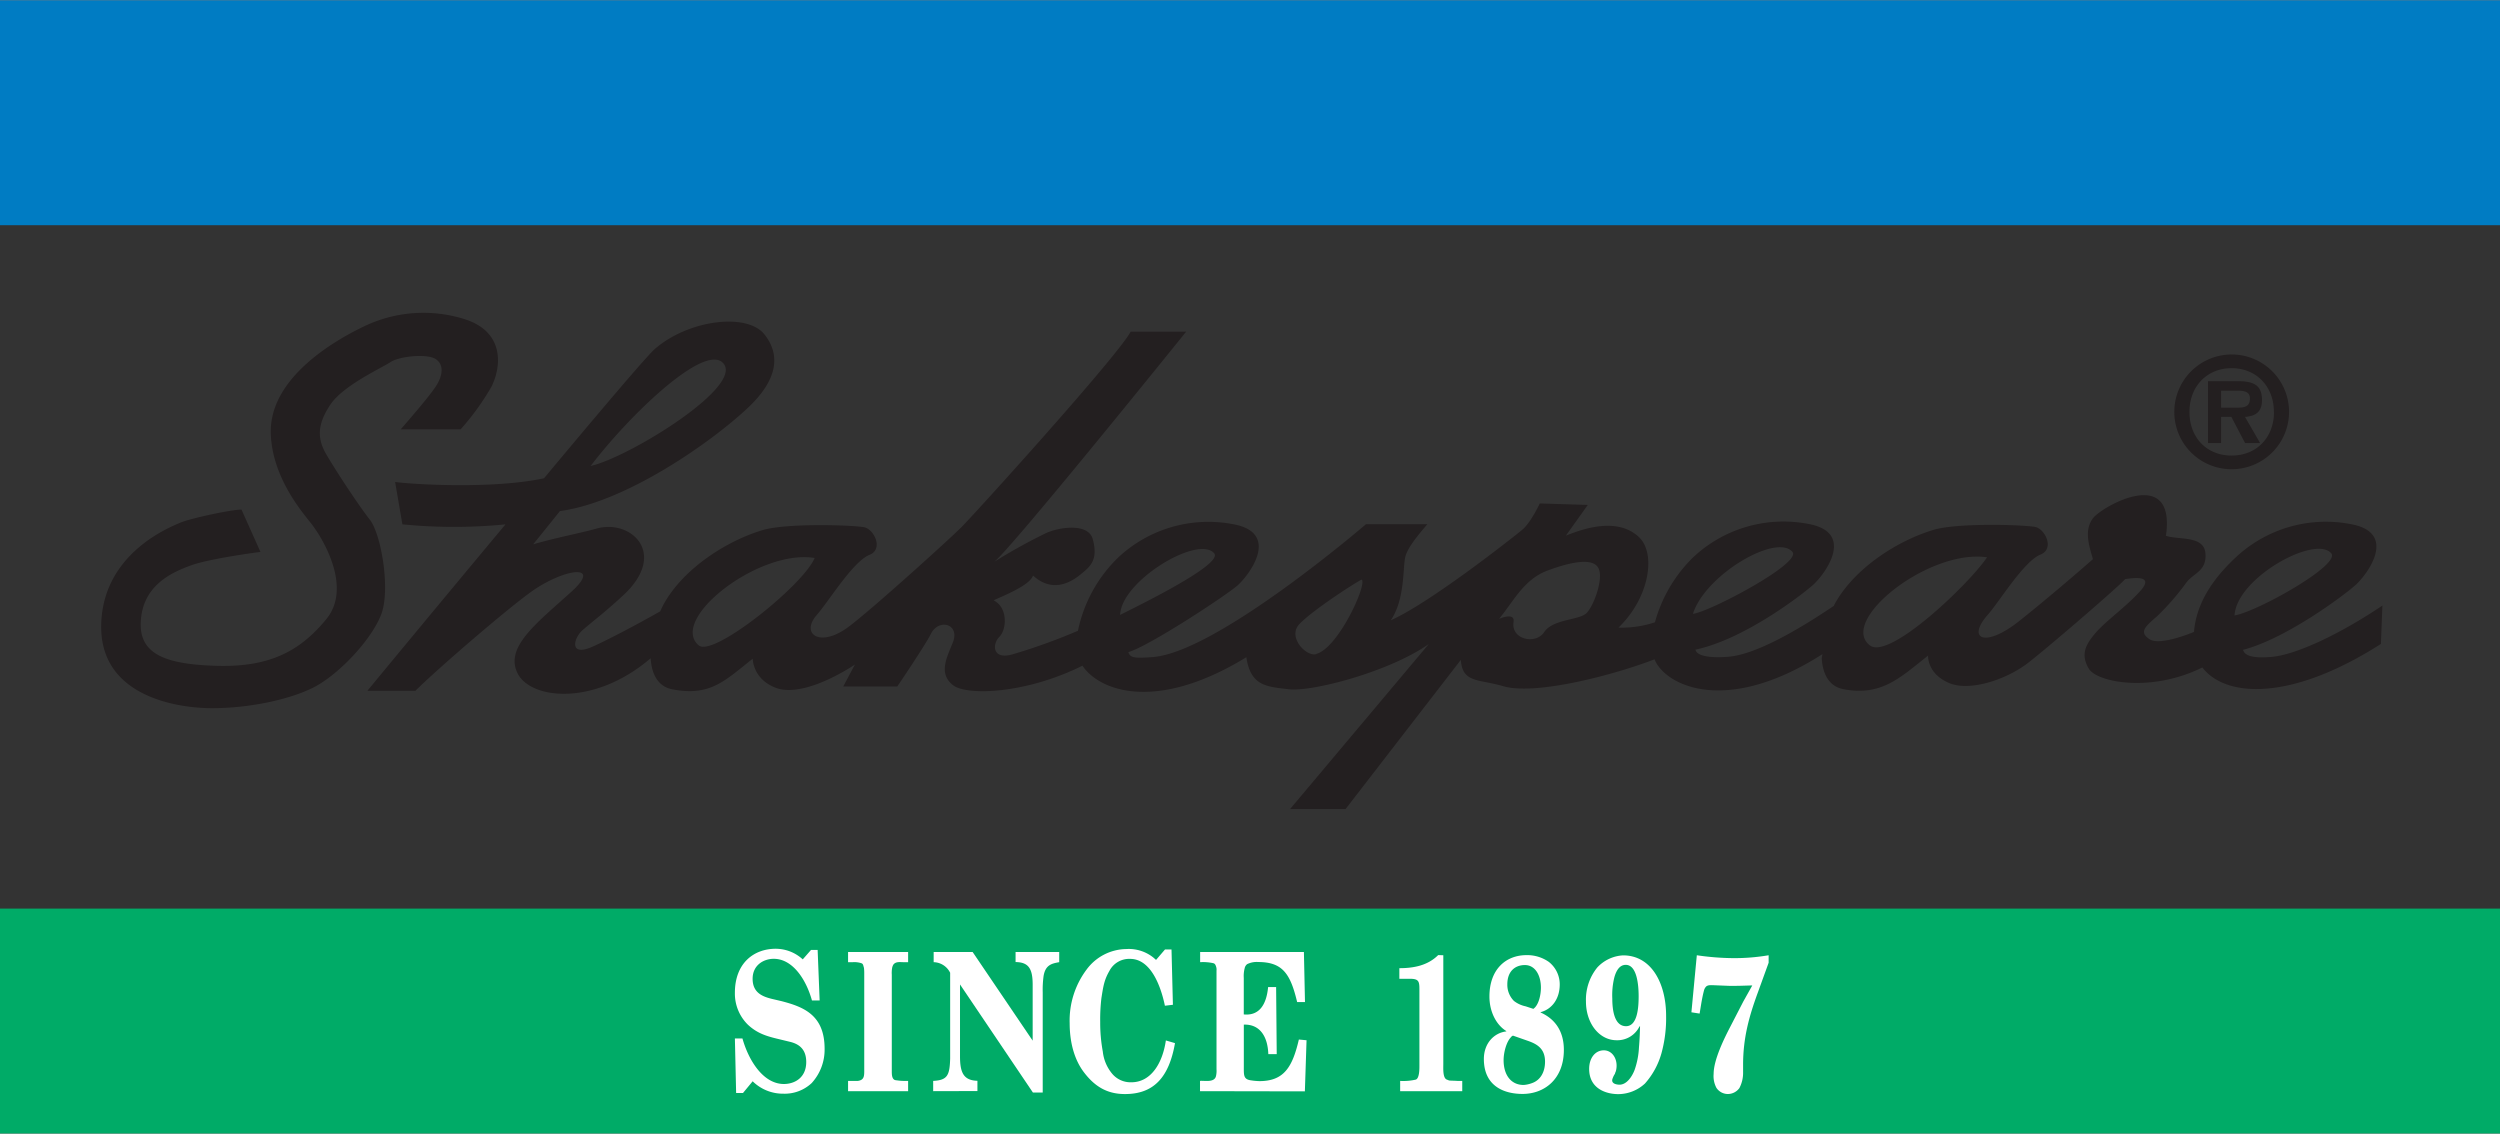
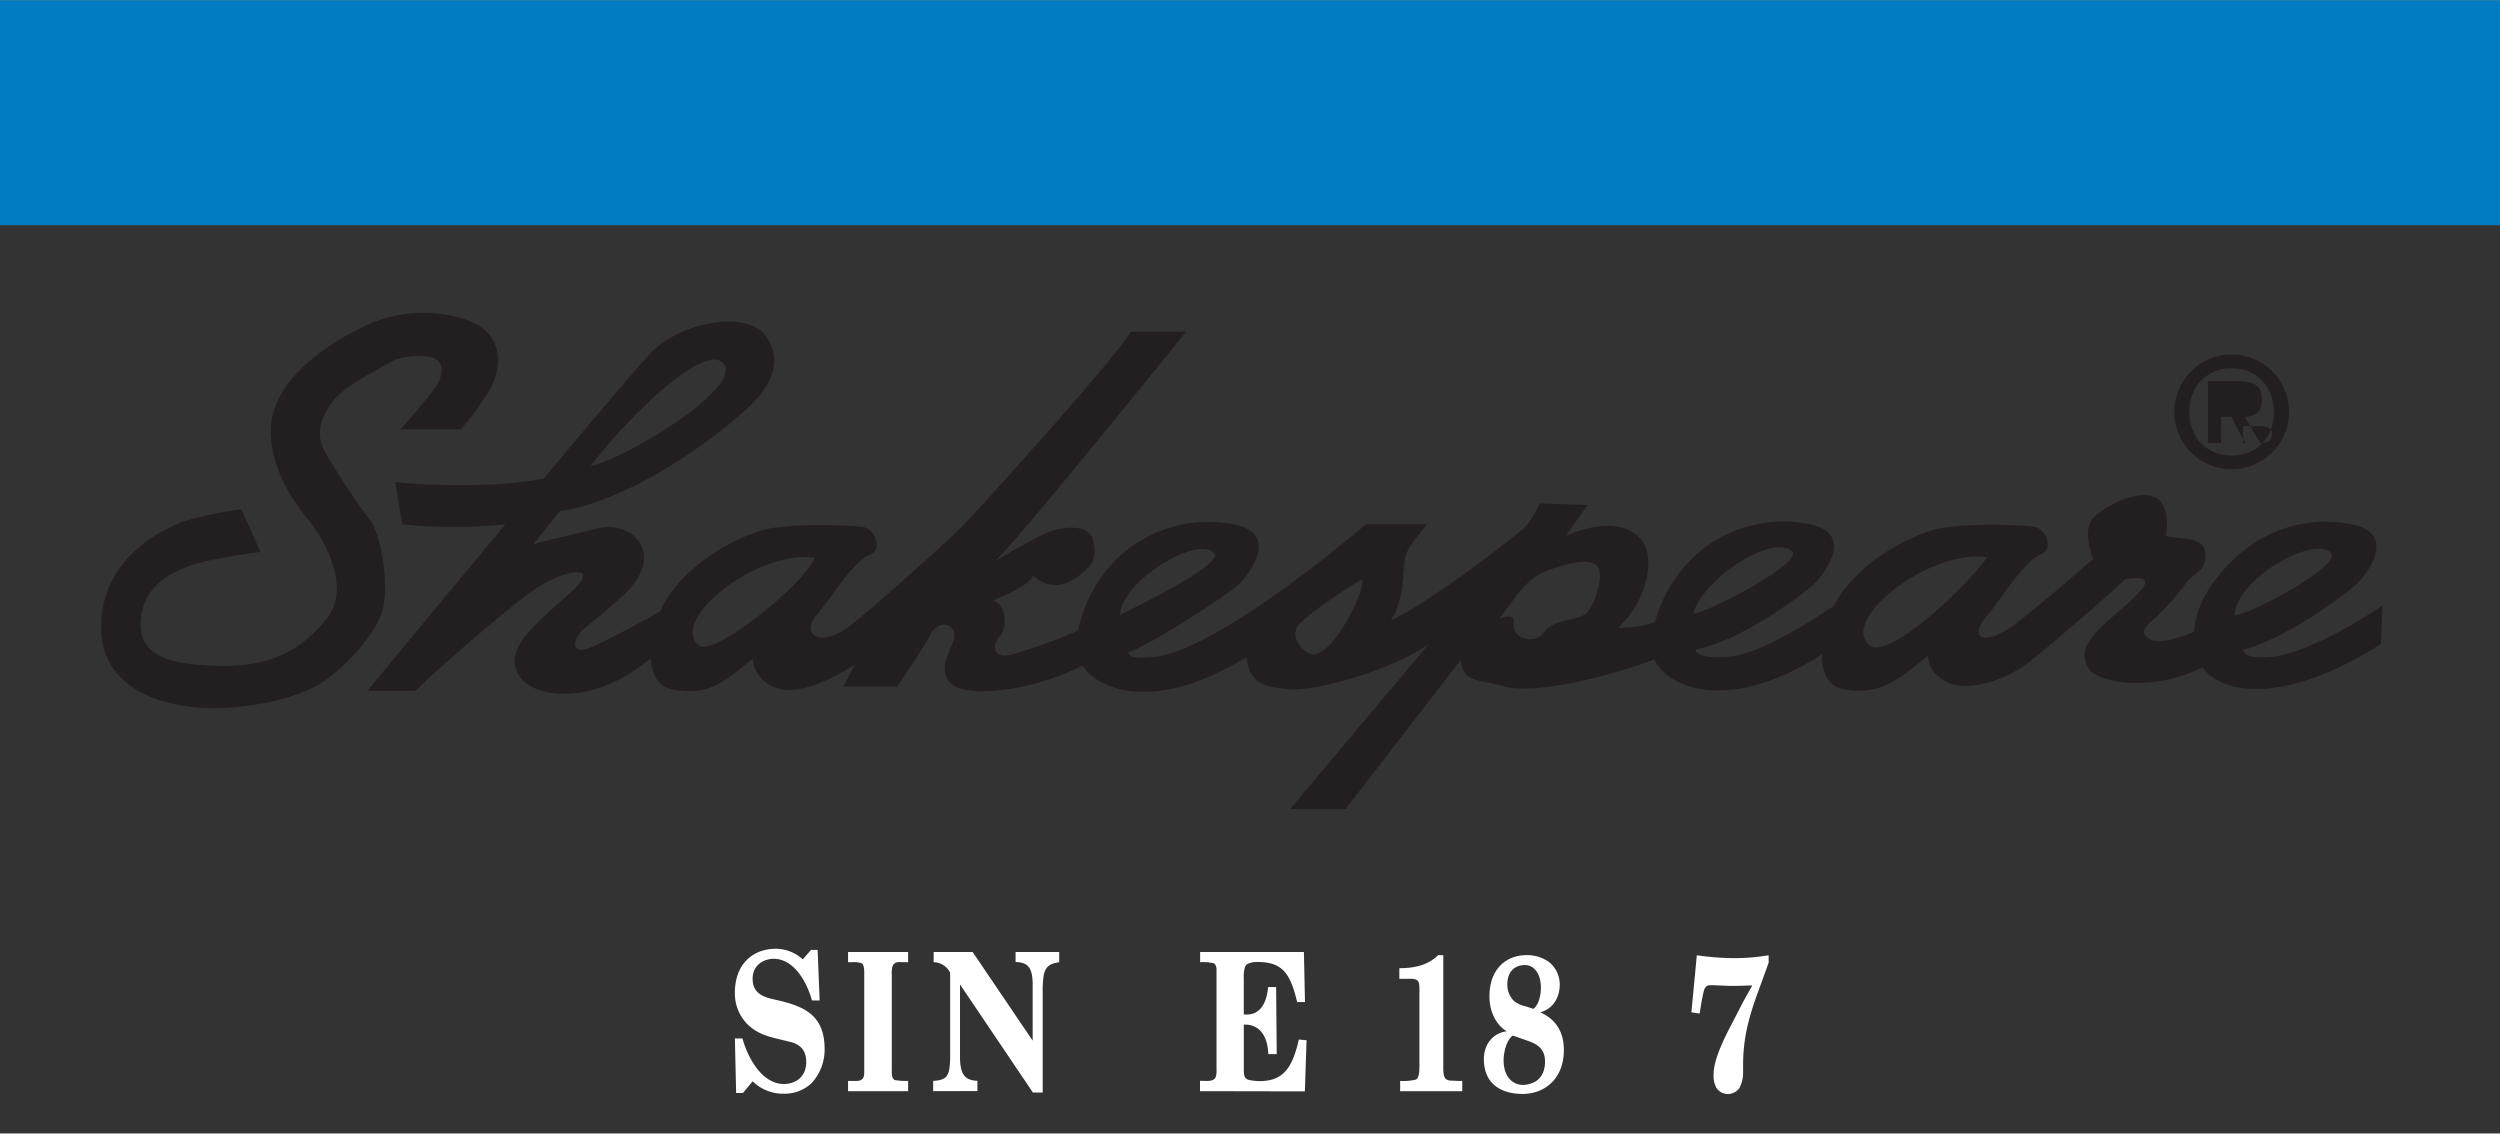
<svg xmlns="http://www.w3.org/2000/svg" width="624" height="283" viewBox="0 0 624.45 283.04">
  <rect x="0" y="0" width="624.45" height="283.04" fill="#333333" stroke="none" />
  <path d="m0 0h624.45v56.17h-624.45z" fill="#007cc3" />
-   <path d="m0 226.87h624.45v56.17h-624.45z" fill="#00ab67" />
  <g fill="#fff">
    <path d="m183.56 259.31h1.89c1.54 5.5 5.2 11.37 10.35 11.37 2.7 0 5.58-1.58 5.58-5.49 0-3.22-1.81-4.52-4.12-5.06l-2.77-.67c-2.85-.68-5.27-1.35-7.65-3.56a10.9 10.9 0 0 1 -3.28-8c0-7.41 4.73-11 10.2-11a10 10 0 0 1 6.75 2.65l2.07-2.36h1.65l.5 12.62h-1.92c-1.43-5.16-4.77-10.4-9.55-10.4-2.42 0-5.27 1.49-5.27 5s2.54 4.44 4.77 5l2.43.57c5.54 1.44 10.78 3.47 10.78 11.9a12.37 12.37 0 0 1 -3.23 8.57 9.84 9.84 0 0 1 -7.09 2.65 10.77 10.77 0 0 1 -7.65-3.1l-2.42 2.93h-1.71z" />
    <path d="m211.83 272.47v-2.56h2.43c1.76-.24 1.61-1.39 1.61-3.28v-23.39a12.09 12.09 0 0 0 -.07-1.59c-.2-.58-.16-1-.7-1.16a5.77 5.77 0 0 0 -2.07-.24h-1.2v-2.55h15v2.55h-1.23c-.81 0-1.86-.2-2.46.62a2.52 2.52 0 0 0 -.32.92 7.55 7.55 0 0 0 -.07 1.59v24.07c0 .77 0 1.88.73 2.22a2.43 2.43 0 0 0 .58.1 12.35 12.35 0 0 0 1.84.14h.93v2.56z" />
    <path d="m233.09 272.47v-2.56c3.58-.19 4.12-1.39 4.24-5.59v-21.42a4.72 4.72 0 0 0 -4.12-2.65v-2.55h9.73l15 22.15v-14c0-3.95-1-5.59-4.27-5.63v-2.52h10.9v2.55c-1.93.34-3.43.72-3.9 3.42a25.75 25.75 0 0 0 -.22 4.14v25h-2.45l-18.21-27v17.91c0 4 .8 6.06 4.35 6.16v2.56z" />
-     <path d="m291 237.07h1.62l.35 13.82-2 .24c-1.09-5.25-3.66-11.7-8.67-11.7a5.55 5.55 0 0 0 -5.19 3c-1.35 2.32-1.55 4-2 6.79a45.56 45.56 0 0 0 -.3 6 39.53 39.53 0 0 0 .65 7.37 10.35 10.35 0 0 0 2.35 5.54 6 6 0 0 0 4.78 2.12c4.93 0 7.81-4.82 8.62-10.45l2.28.67c-1.51 8.67-5.4 12.72-12.49 12.72-4.08 0-7.23-1.55-10.08-5.21-2.66-3.36-3.74-7.89-3.74-12.51a21.23 21.23 0 0 1 4.2-13.34 12.53 12.53 0 0 1 9.93-5.16 9.82 9.82 0 0 1 7 2.31 2.12 2.12 0 0 0 .46.39z" />
    <path d="m299.74 272.47v-2.56c1.05-.14 3.62.53 4-1.25a5.82 5.82 0 0 0 .12-1.68v-24.61a2.35 2.35 0 0 0 -.12-1.06c-.16-.48-.31-.72-.73-.82a12.1 12.1 0 0 0 -3.24-.24v-2.55h25.92l.27 12.51h-1.96c-1.67-7-3.59-10-9.75-10a5.37 5.37 0 0 0 -2.73.53 1.7 1.7 0 0 0 -.62 1 7.77 7.77 0 0 0 -.23 2.46v9.1c3.81.38 5.66-2.36 6.08-6.84h2l.15 16.76h-2.1c-.16-4.63-2.27-7.51-6.12-7.37v10.55c0 2.11-.08 3.12 1.81 3.37a16.08 16.08 0 0 0 2.08.19c6.09 0 8.24-3.42 9.86-10.39l1.92.18-.42 12.77z" />
    <path d="m360.51 238.52v27.2c0 1.06-.15 3.28.77 3.81l.69.28c.69.05 1.39.05 2.08.1h1.19v2.56h-15.51v-2.56a13.9 13.9 0 0 0 3.92-.33c.89-.34.89-2.6.89-3.42v-18.16c0-2.69.15-3.56-2.2-3.6h-2.81v-2.65c3.39 0 7-.58 9.7-3.27z" />
    <path d="m384.81 252.72v.1c3.47 1.54 5.81 4.52 5.81 9.34 0 7.37-4.92 11-10.32 11-4.53 0-9.66-1.88-9.66-8.72 0-4 2.62-6.55 5.59-6.89v-.1c-2.63-1.63-4.2-5-4.2-8.61 0-6.83 4.12-10.35 9.27-10.35a9.43 9.43 0 0 1 5.55 1.68 7.13 7.13 0 0 1 2.74 5.64c0 3.66-2 6.2-4.78 6.93zm-1.81-.81c1.35-.93 1.89-3.52 1.89-5.3 0-3-1.39-5.64-4-5.64-2.44 0-4.39 1.54-4.39 4.82a5.71 5.71 0 0 0 1.65 4.14 7.12 7.12 0 0 0 2.93 1.35zm-5.08 6.69a1 1 0 0 0 -.5.38c-1.19 1.2-1.85 3.91-1.85 5.73 0 3.81 1.92 6.21 5 6.21a7.22 7.22 0 0 0 2-.43c2.08-.68 3.35-2.65 3.35-5.4 0-3.31-2.08-4.42-4.31-5.2z" />
-     <path d="m409.62 256.33-.08-.09a6.15 6.15 0 0 1 -5.74 3.51c-4.35 0-7.66-4.24-7.66-9.68a12.75 12.75 0 0 1 2.85-8.52 9.47 9.47 0 0 1 6.43-3c7 0 10.74 6.88 10.74 15.11a33 33 0 0 1 -1.16 9.34 19.14 19.14 0 0 1 -4.12 7.56 9.86 9.86 0 0 1 -6.65 2.65c-3.2 0-7.29-1.45-7.29-6.31 0-2.7 1.51-4.63 3.66-4.63 2.31 0 3.74 2.56 3 5.25a3.2 3.2 0 0 0 -.23.63 4.41 4.41 0 0 0 -.54 1.06c-.62 1.4 1 1.64 1.7 1.64 1.72 0 3.08-1.89 3.77-3.71a19.79 19.79 0 0 0 1.08-5.59c.15-1.78.23-3.51.27-5.29zm-3.47-.09c2.93 0 3.15-4.91 3.15-7.52s-.38-7.8-3.22-7.8c-1.55 0-2.39 1.45-2.86 3.17a18.48 18.48 0 0 0 -.5 5.26c0 2.84.5 6.89 3.43 6.89z" />
    <path d="m422.48 252.77 1.35-14.25a64.88 64.88 0 0 0 9.09.72 50.45 50.45 0 0 0 8.85-.72v1.87l-2.69 7.42c-2.2 6-3.69 11.36-3.69 18.06v1.82a8.22 8.22 0 0 1 -.92 4 3.58 3.58 0 0 1 -2.9 1.49 3.43 3.43 0 0 1 -2.85-1.55 6.26 6.26 0 0 1 -.69-3.46c0-3.56 2.66-8.91 4.19-11.85l3.23-6.26 2.24-4c-2 .05-3.92.14-5.89.1l-3.73-.15c-.62 0-1.55-.14-2 .43a2.11 2.11 0 0 0 -.39.68c-.3 1.06-.5 2.12-.7 3.22l-.45 2.75z" />
  </g>
  <path d="m100.11 107.15c2.18-2.56 7.65-8.76 9.12-11.32 1.16-2 1.81-4.74-.37-6.2s-9.12-.73-11.31.73-11.75 5.78-15 10.58c-2.92 4.38-3.65 8-1.09 12.4s8.25 13 10.94 16.41c2.82 3.65 5.1 17.15 2.92 23.35s-10.58 15.32-17.15 18.6c-6 3-16 5.11-25.17 5.11-8.78 0-28.08-2.92-27.72-20.8s17.2-24.43 19.72-25.52 12.77-3.29 15.32-3.29l4.74 10.58c-2.92.36-13.12 1.85-17.15 3.29-5.1 1.82-12.34 5.11-12.75 14.22-.38 8 6.12 10.58 19 10.94 13.13.37 20.77-3.62 27.36-11.68s-1.11-20.42-3.66-23.7c-1.86-2.44-9.86-11.31-10.22-22.61-.47-14.6 17.65-24.14 23.71-27a34.18 34.18 0 0 1 25.17-1.45c9.48 3.28 8.76 11.67 6.21 16.77a63.62 63.62 0 0 1 -7.67 10.59z" fill="#231f20" />
  <path d="m595.08 151.17-.38 9.59c-22.56 14.43-38.84 13.39-44.6 5.88-12.92 6.39-26.33 3.67-28.34.32-2.2-3.65-.73-6.2 1.82-9.12s7.29-6.2 10.94-10.21-1.13-3.42-3.69-3.07c-1.88 2.13-20.92 18.49-24.76 21.31-5.48 4-14.1 6.68-19 4.74-5.78-2.32-5.47-6.94-5.47-6.94-6.92 5.47-11.66 10.22-21.15 8.39-3.63-.69-5.2-3.85-5.42-7.76l.19-1c-24.47 15.65-39.46 7.61-41.95 1.3-9.69 3.76-29.64 9.12-37.81 6.71-6.11-1.81-10.2-.73-10.57-6.57l-28.79 37.26h-13.86l34.65-41.22c-9.85 6.93-29.17 12-35 11.3-5.45-.67-9.49-.72-10.58-8-22.87 14-36.92 8.2-40.93 2.11-14.19 7.08-29 7.57-32.39 4.83-3.65-2.93-1.45-6.94 0-10.59 1.88-4.69-3.5-6.14-5.47-2.18-1.46 2.91-8.39 13.13-8.39 13.13h-13.5l2.91-5.47c-4.38 2.91-13.86 8-19.7 5.83s-5.82-7.29-5.82-7.29c-6.94 5.47-10.58 9.48-20.07 7.65-3.63-.69-5.2-3.85-5.43-7.76-14.15 12.1-30 10.27-33.24 3.75s4.7-12.45 13.5-20.42c7.66-6.94-1.45-5.84-9.48-.37-5.66 3.87-24.07 19.7-29.54 25.17h-12s17-20.6 34.51-41.58a130.47 130.47 0 0 1 -25.76 0l-1.82-10.58c4.71.63 24.56 1.79 37.2-.93 13.65-16.38 25.7-30.58 27.68-32.3 8.39-7.29 23-9.12 27.36-3.65s2.91 11.68-4 18.24c-9.18 8.69-30.64 23.71-47.06 25.9l-6.69 8.31c5.64-1.66 11.83-2.8 15.82-3.93 8.54-2.44 18.08 6.2 6.56 16.77-5.12 4.7-7.16 6.07-10.07 8.62-2.2 1.91-3.43 6.7 2.41 4.15 3.73-1.63 11.62-5.8 17-8.87q.41-.9.84-1.71c5-9.15 16.05-16 24.8-18.6 5.8-1.69 21.06-1.32 25.17-.73 2.55.37 5.1 5.48 1.47 6.93-4.14 1.66-10.22 11.67-13.15 15-4.17 4.71.74 8.39 8 2.92 5.83-4.38 24.79-21.52 28.08-24.8s39-42.68 42.31-48.87h13.86s-45.23 56.16-48.14 57.62a135.31 135.31 0 0 1 13.13-7.3c3.38-1.55 10.57-2.54 11.67 1.47 1.46 5.36-.73 6.93-2.92 8.76-3.81 3.17-8 4-12 .36-.73 2.55-8.39 5.47-9.84 6.2 3.65 1.82 3.28 7.29 1.45 9.11s-1.82 5.84 3.28 4.38a146.21 146.21 0 0 0 16.34-5.89 35.55 35.55 0 0 1 9.93-18.18 32.93 32.93 0 0 1 28.82-8.44c12 2.18 4 12.77 1.09 15.32s-22.09 15.14-27.25 16.64c.42 1.37 1.37 1.6 6.12 1.23 16.1-1.24 53.24-33.19 53.24-33.19h15.33c-1.83 2.18-4.74 5.47-5.47 8s0 10.58-3.66 16c9.85-4.38 30.65-20.79 32.83-22.61s4.37-6.57 4.37-6.57l12 .37-5.47 7.66c2.91-1.09 12.4-5.11 18.23.36 4.43 4.16 2.55 15.32-5.1 22.62a26.06 26.06 0 0 0 9.11-1.33 36.07 36.07 0 0 1 9.5-16.18 32.92 32.92 0 0 1 28.81-8.39c12 2.18 4 12.77 1.09 15.32s-17.1 13.49-29.28 16.09c.28 1.51 3.39 2.15 8.12 1.78 6.62-.5 16.75-6.19 26.43-12.71.06-.13.13-.29.2-.42 5-9.15 16-16 24.8-18.6 5.81-1.69 21.05-1.32 25.17-.73 2.55.37 5.11 5.48 1.46 6.93-4.14 1.66-10.21 11.67-13.13 15-5.45 6.13-.7 8.44 8 1.46 7.7-6.15 15.32-12.76 18.24-15.32-1.09-3.65-2.19-7.29 0-10.21s20.79-13.49 18.23 4.38c3.29 1.09 9.48-.12 9.86 4.37s-3 4.93-4.75 7.3a62.83 62.83 0 0 1 -7.29 8.39c-2.92 2.55-4.74 4-1.82 5.83 1.89 1.18 7-.24 11-1.88.68-8.35 6.2-14.63 10.35-18.54a32.93 32.93 0 0 1 28.81-8.39c12 2.18 4 12.77 1.09 15.32s-17.09 13.22-28 16.09c.41 1.37 2.14 2.15 6.87 1.78 6.68-.48 18.28-6.32 27.95-12.85zm-447.55-34.86c9.71-2.19 39.39-20.48 32.82-25.95-4.99-4.16-23.24 13.36-32.82 25.95zm27 44.81c3.58 3.08 26.21-15.13 28.95-21.83-13.97-2.29-36.48 15.35-28.96 21.83zm105.27-7.61c2.88-1.51 25.85-12.51 23.49-15.37-3.95-4.71-23.23 6.86-23.5 15.37zm187.26 7.61c4.78 3.75 24.61-15.13 29.27-22-14.65-2.12-37.14 15.88-29.28 22zm91.09-7.47c5.75-1 26.54-12.65 24.16-15.51-3.93-4.71-23.63 6.07-24.17 15.51zm-135.28-.41c4-.42 27.22-12.62 24.85-15.46-3.93-4.71-21.72 5.62-24.86 15.46zm-44.81 2c-.73 4.37 5.47 5.83 7.66 2.55s8.75-2.92 10.57-4.74 4.38-8.75 2.92-11.31-6.93-1.46-12.76.73-8.39 7.66-12 12c-.05.08 4.03-1.8 3.6.82zm-49.25 8c5.47-1.46 12.77-17.46 11.31-18.56-2 1-12.74 8-15.68 11.26-2.79 3.18 1.8 8.06 4.36 7.37z" fill="#231f20" />
-   <path d="m543.1 102.8a14.33 14.33 0 1 1 14.32 14.32 14.29 14.29 0 0 1 -14.32-14.32zm24.87 0c0-6.4-4.42-10.92-10.55-10.92s-10.54 4.52-10.54 10.92 4.3 10.91 10.54 10.91 10.58-4.52 10.58-10.91zm-3.44 7.79h-3.75l-3.43-6.54h-2.57v6.54h-3.26v-15.46h7.48c4.06 0 6 1.09 6 4.72 0 2.88-1.51 4-4.24 4.2zm-5.48-8.85c1.73 0 2.94-.38 2.94-2.3 0-2.08-2.23-1.93-3.7-1.93h-3.51v4.23z" fill="#231f20" />
+   <path d="m543.1 102.8a14.33 14.33 0 1 1 14.32 14.32 14.29 14.29 0 0 1 -14.32-14.32zm24.87 0c0-6.4-4.42-10.92-10.55-10.92s-10.54 4.52-10.54 10.92 4.3 10.91 10.54 10.91 10.58-4.52 10.58-10.91zm-3.44 7.79h-3.75l-3.43-6.54h-2.57v6.54h-3.26v-15.46h7.48c4.06 0 6 1.09 6 4.72 0 2.88-1.51 4-4.24 4.2zc1.73 0 2.94-.38 2.94-2.3 0-2.08-2.23-1.93-3.7-1.93h-3.51v4.23z" fill="#231f20" />
</svg>